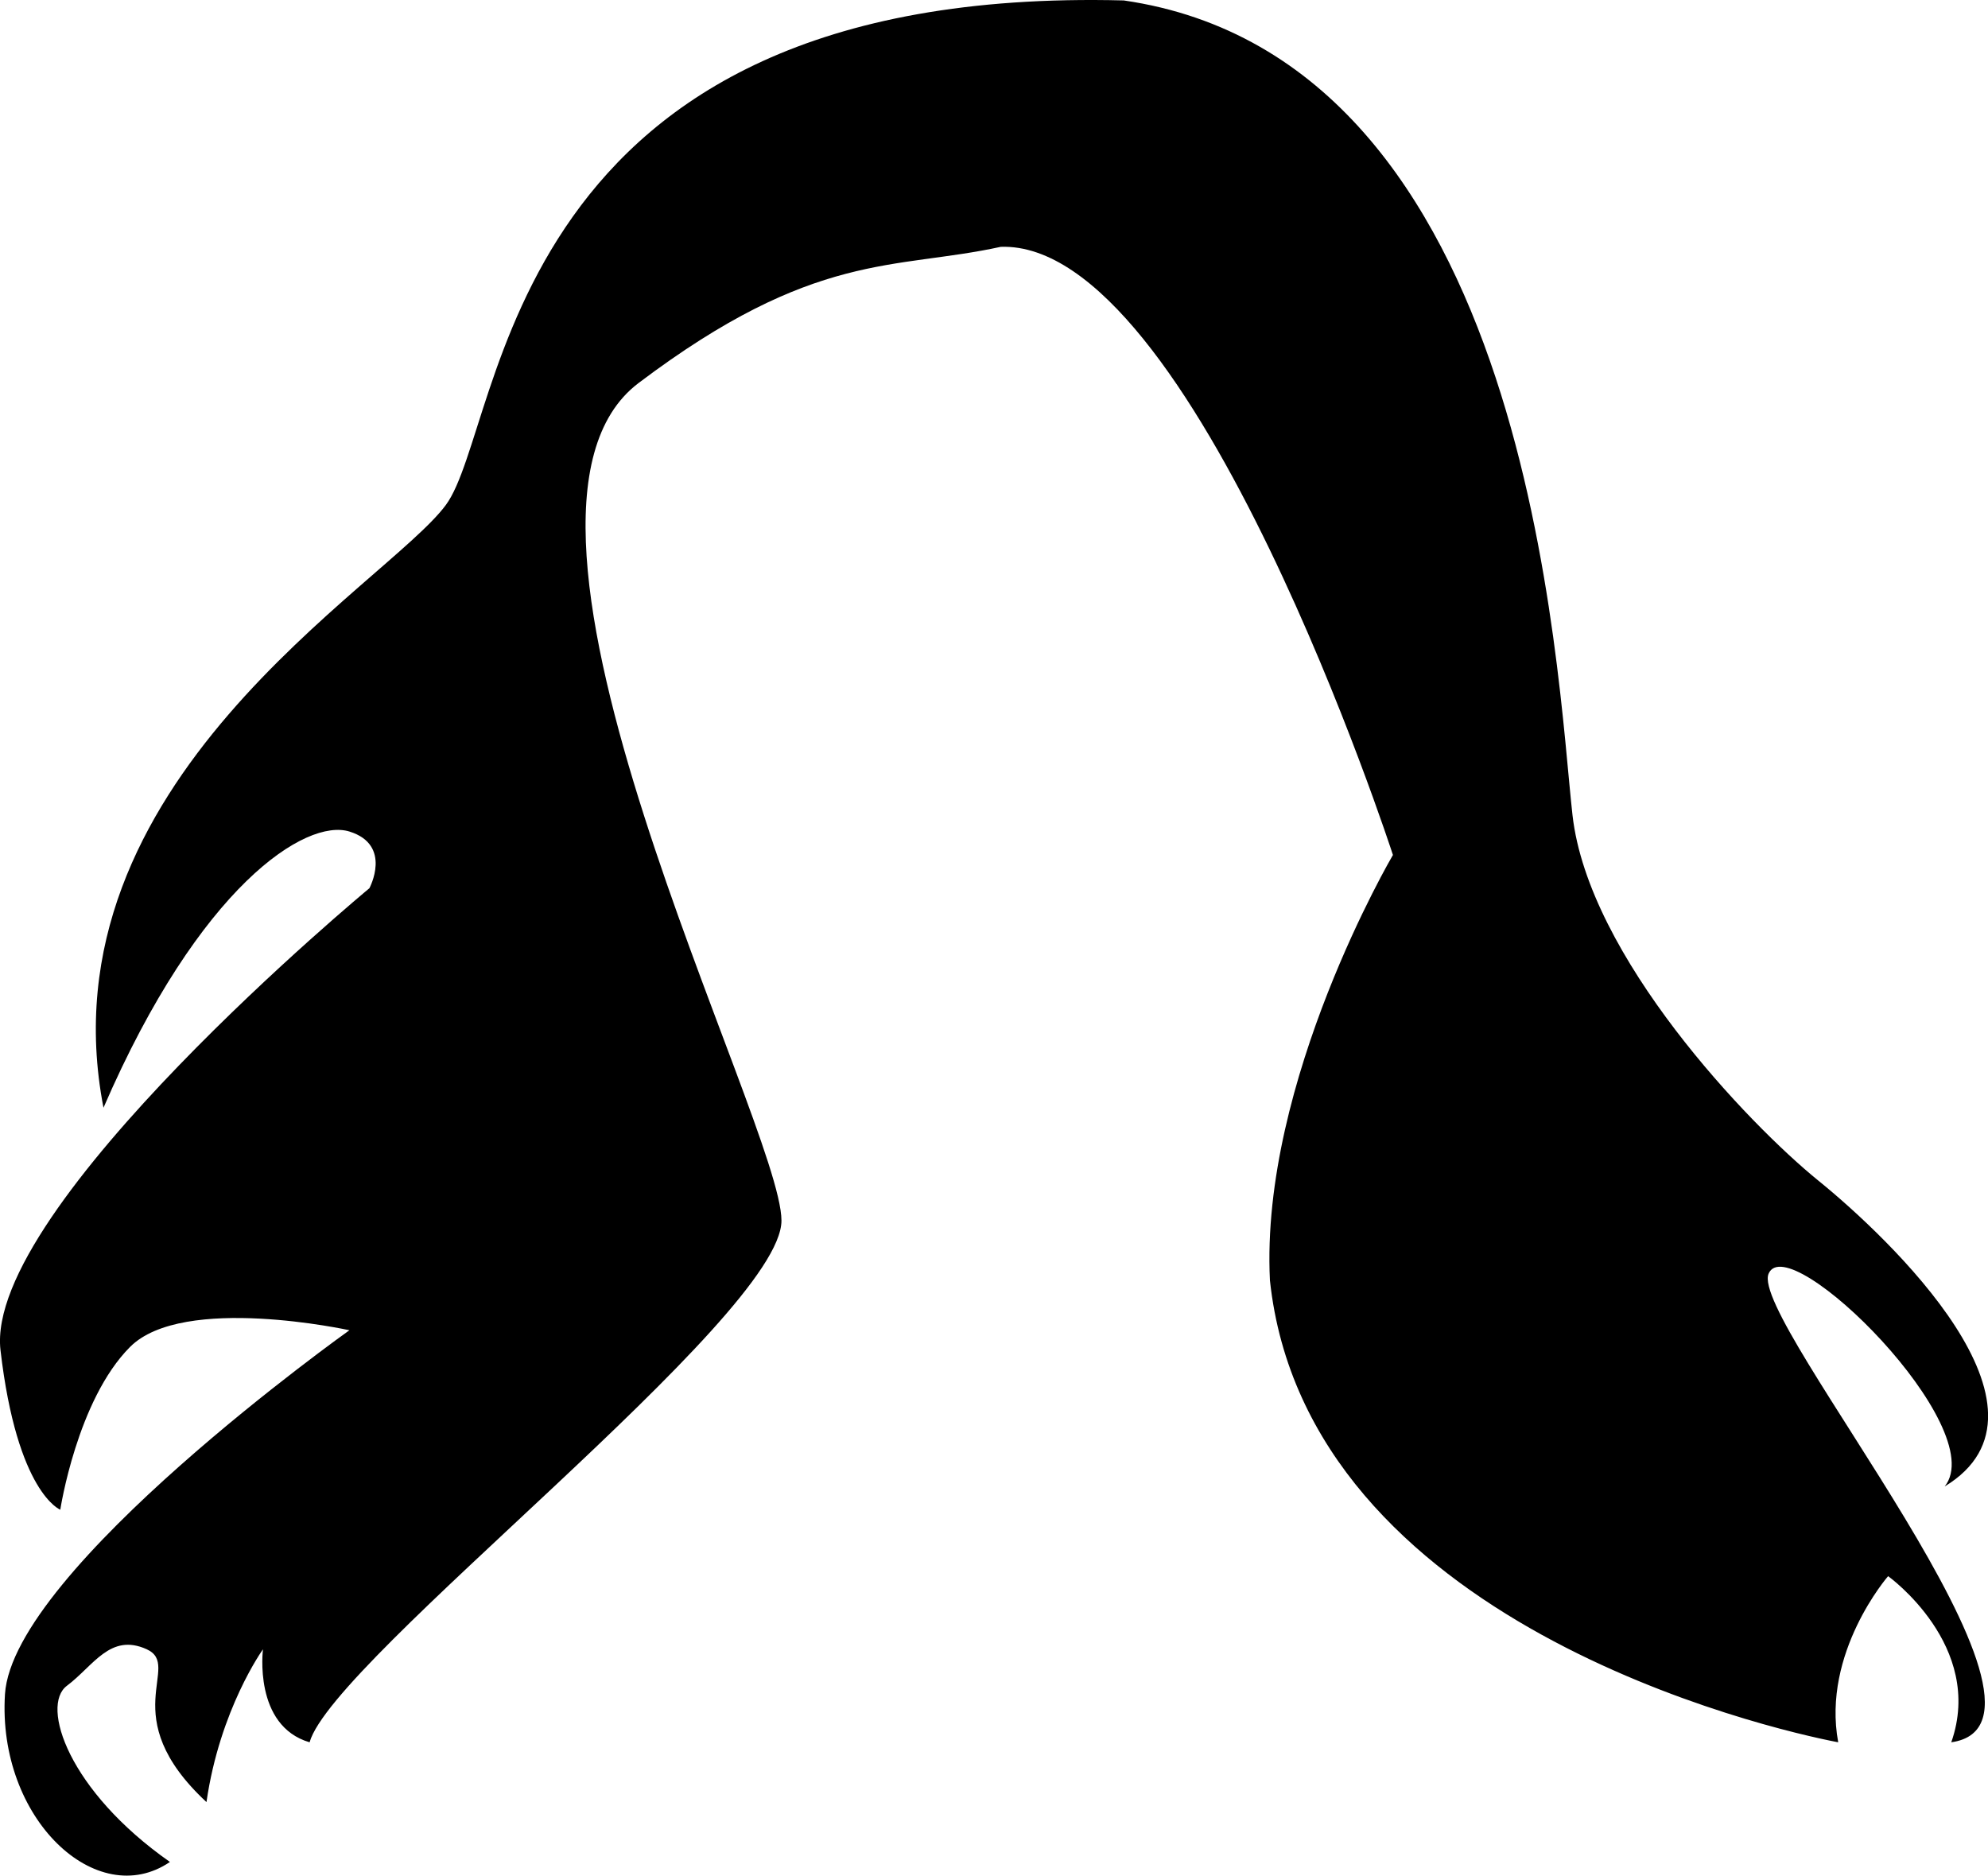
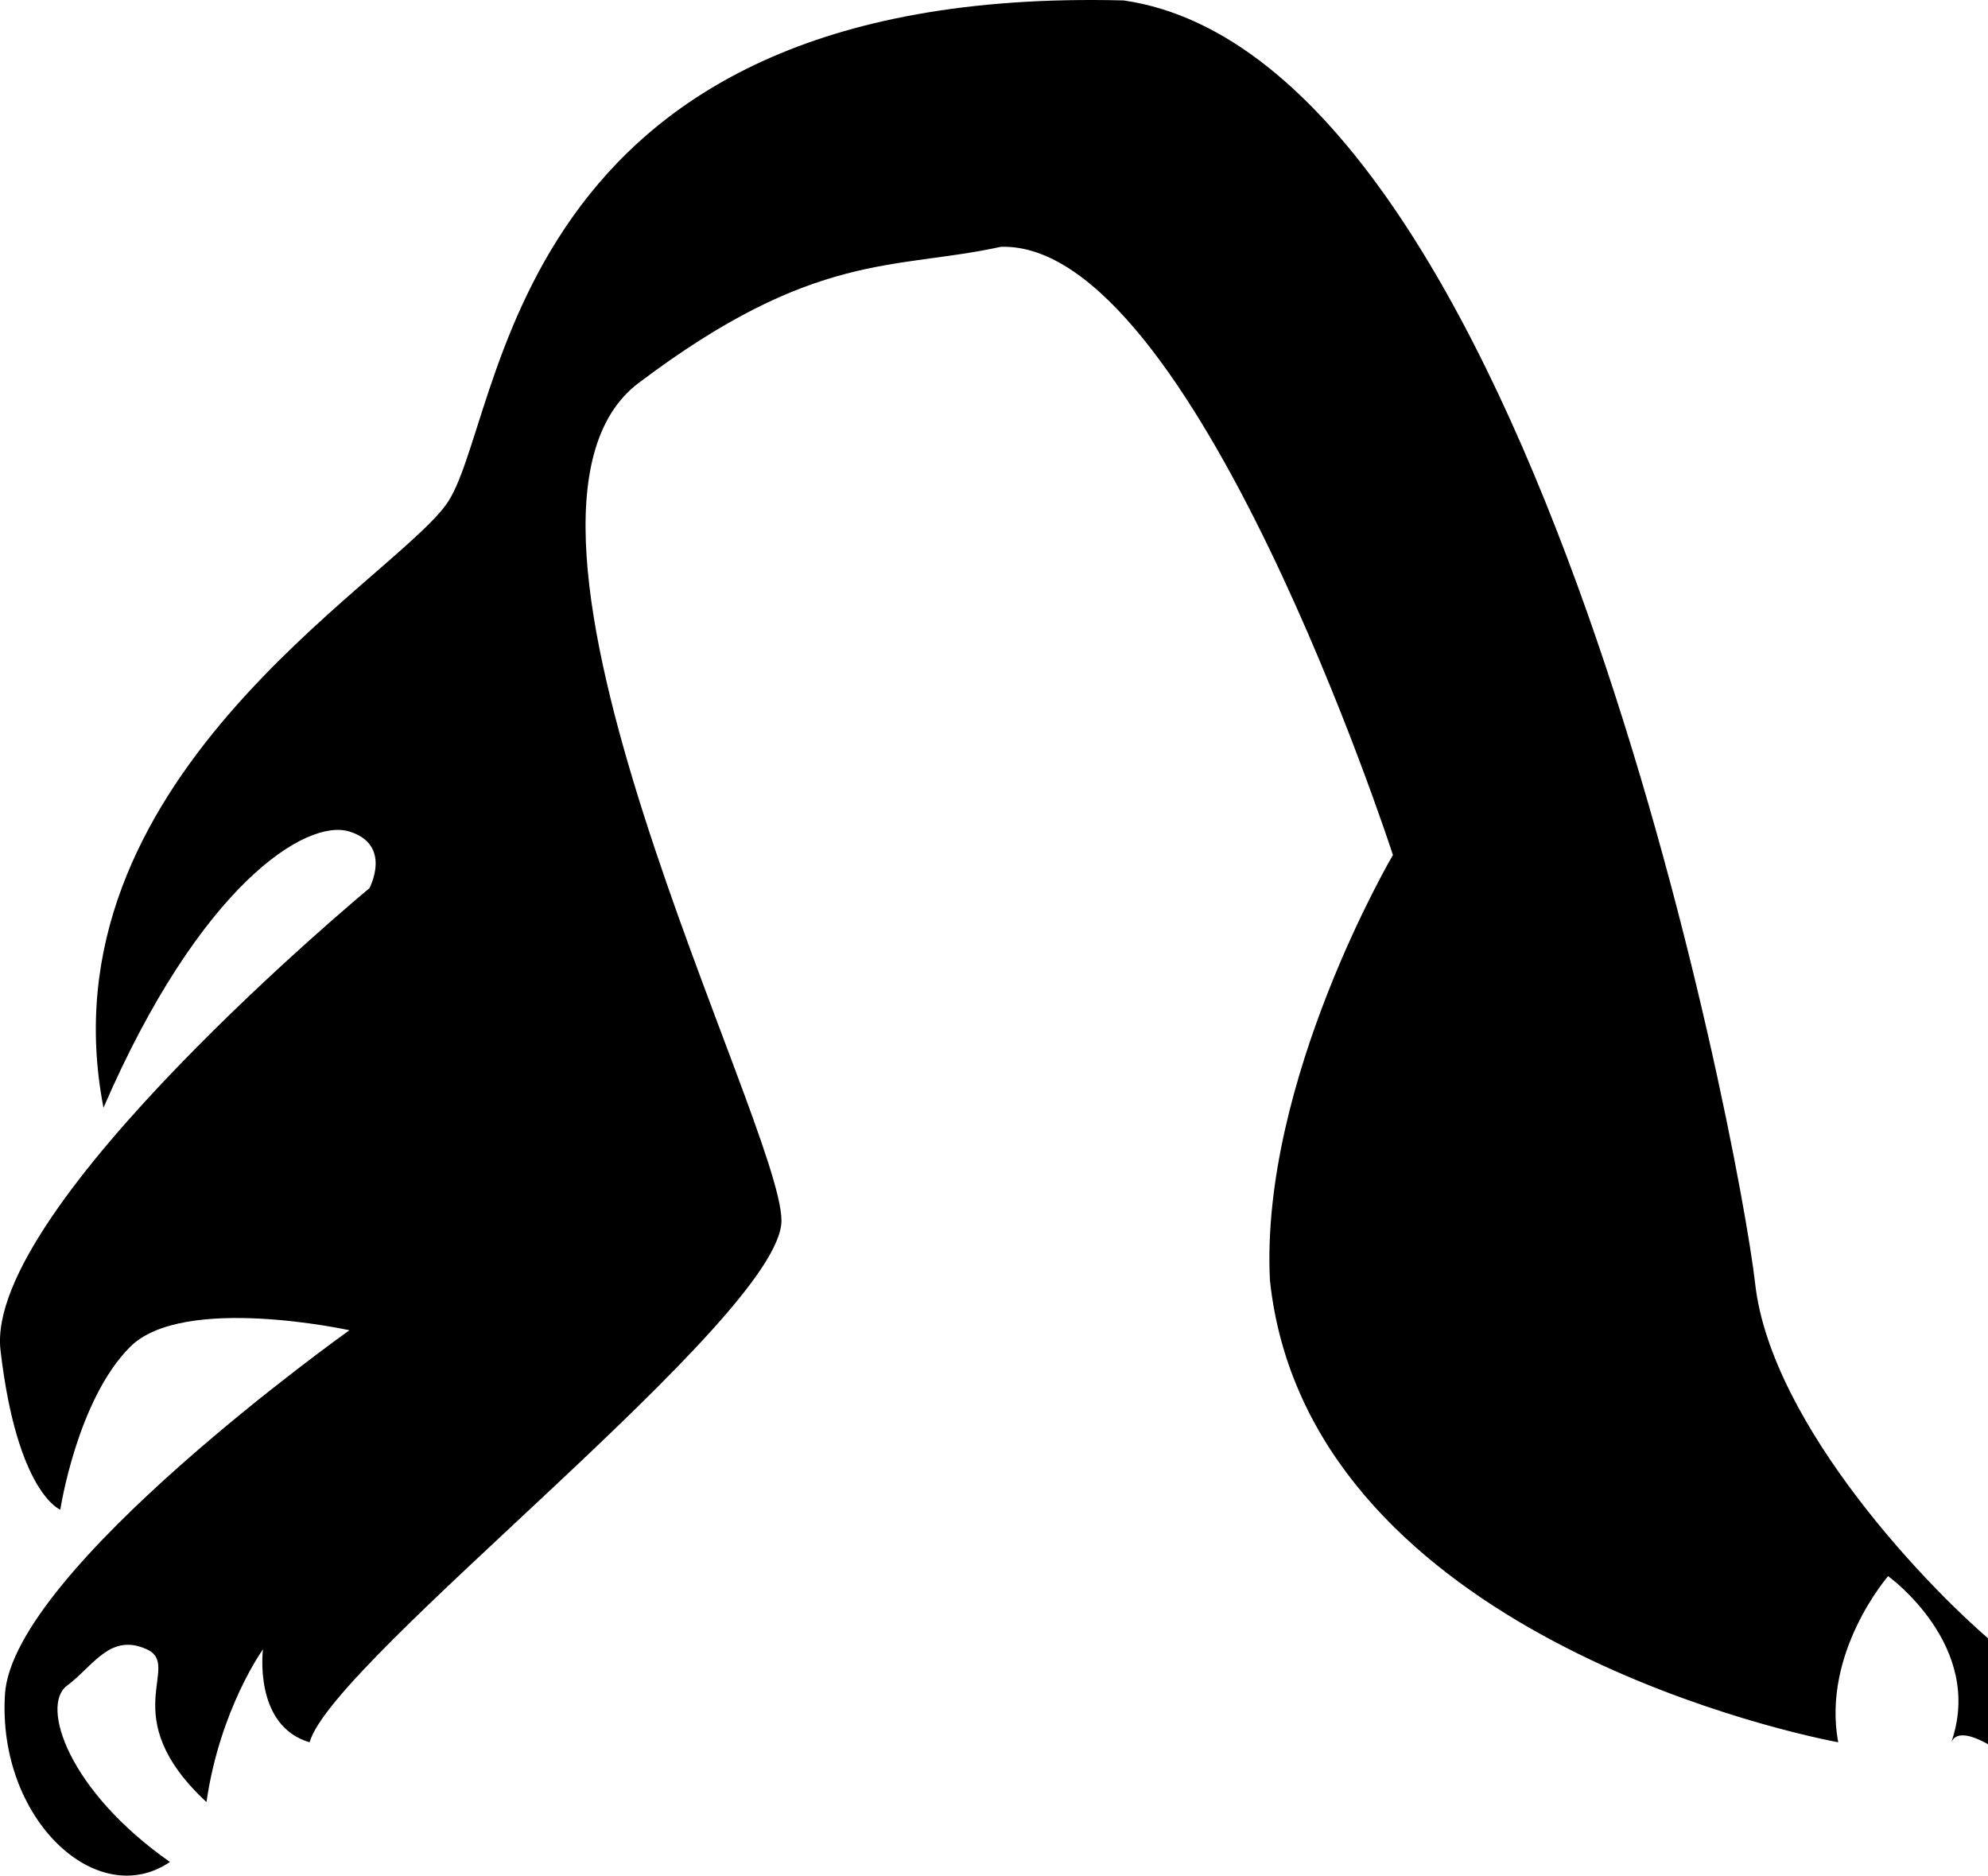
<svg xmlns="http://www.w3.org/2000/svg" version="1.1" id="Layer_1" x="0px" y="0px" width="31.985px" height="30.176px" viewBox="0 0 31.985 30.176" style="enable-background:new 0 0 31.985 30.176;" xml:space="preserve">
-   <path d="M4.231,26.534c0,0-0.159,1.229,0.75,1.496c0.373-1.336,7.592-6.842,7.592-8.393c0-1.553-5.132-11.336-2.299-13.475  s4.115-1.816,5.827-2.191c3.102-0.107,6.31,9.784,6.31,9.784s-2.139,3.636-1.979,6.844c0.589,5.507,8.021,7.217,9.143,7.431  c-0.267-1.443,0.803-2.673,0.803-2.673s1.561,1.12,1.016,2.673c2.246-0.32-3.261-6.789-2.939-7.539  c0.32-0.749,3.589,2.481,2.833,3.423c2.033-1.23-0.908-4.009-2.031-4.919s-3.7-3.605-3.957-5.881S24.657,0.962,18.08,0.007  C8.029-0.253,8.135,6.827,7.172,8.126C6.21,9.424,0.65,12.579,1.665,17.821c1.552-3.583,3.263-4.66,3.958-4.443  s0.32,0.912,0.32,0.912s-6.201,5.134-5.935,7.432c0.267,2.299,0.962,2.566,0.962,2.566s0.269-1.764,1.123-2.619  c0.854-0.856,3.529-0.268,3.529-0.268s-5.415,3.852-5.542,5.855c-0.126,2.004,1.478,3.5,2.654,2.699  c-1.632-1.143-2.085-2.514-1.658-2.834c0.428-0.32,0.696-0.854,1.284-0.588c0.587,0.268-0.535,1.068,0.962,2.459  C3.537,27.497,4.231,26.534,4.231,26.534z" />
+   <path d="M4.231,26.534c0,0-0.159,1.229,0.75,1.496c0.373-1.336,7.592-6.842,7.592-8.393c0-1.553-5.132-11.336-2.299-13.475  s4.115-1.816,5.827-2.191c3.102-0.107,6.31,9.784,6.31,9.784s-2.139,3.636-1.979,6.844c0.589,5.507,8.021,7.217,9.143,7.431  c-0.267-1.443,0.803-2.673,0.803-2.673s1.561,1.12,1.016,2.673c0.32-0.749,3.589,2.481,2.833,3.423c2.033-1.23-0.908-4.009-2.031-4.919s-3.7-3.605-3.957-5.881S24.657,0.962,18.08,0.007  C8.029-0.253,8.135,6.827,7.172,8.126C6.21,9.424,0.65,12.579,1.665,17.821c1.552-3.583,3.263-4.66,3.958-4.443  s0.32,0.912,0.32,0.912s-6.201,5.134-5.935,7.432c0.267,2.299,0.962,2.566,0.962,2.566s0.269-1.764,1.123-2.619  c0.854-0.856,3.529-0.268,3.529-0.268s-5.415,3.852-5.542,5.855c-0.126,2.004,1.478,3.5,2.654,2.699  c-1.632-1.143-2.085-2.514-1.658-2.834c0.428-0.32,0.696-0.854,1.284-0.588c0.587,0.268-0.535,1.068,0.962,2.459  C3.537,27.497,4.231,26.534,4.231,26.534z" />
  <g>
</g>
  <g>
</g>
  <g>
</g>
  <g>
</g>
  <g>
</g>
  <g>
</g>
  <g>
</g>
  <g>
</g>
  <g>
</g>
  <g>
</g>
  <g>
</g>
  <g>
</g>
  <g>
</g>
  <g>
</g>
  <g>
</g>
</svg>